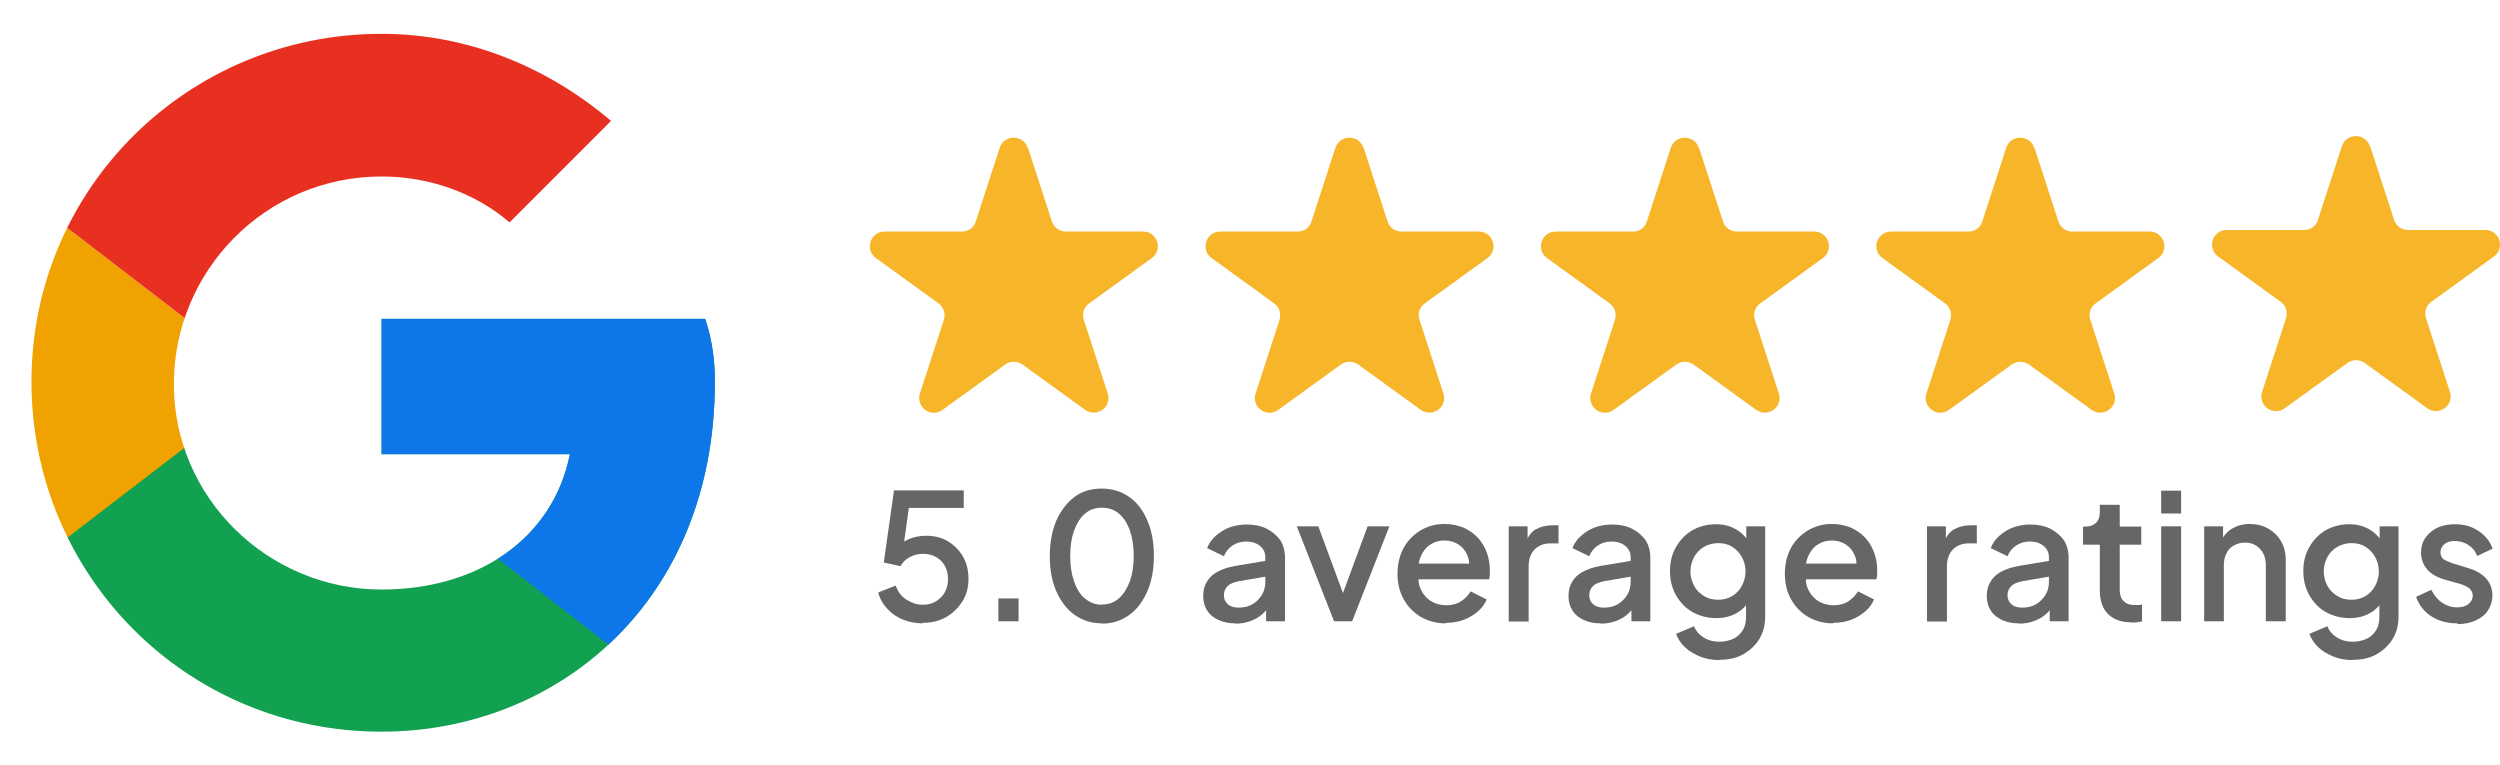
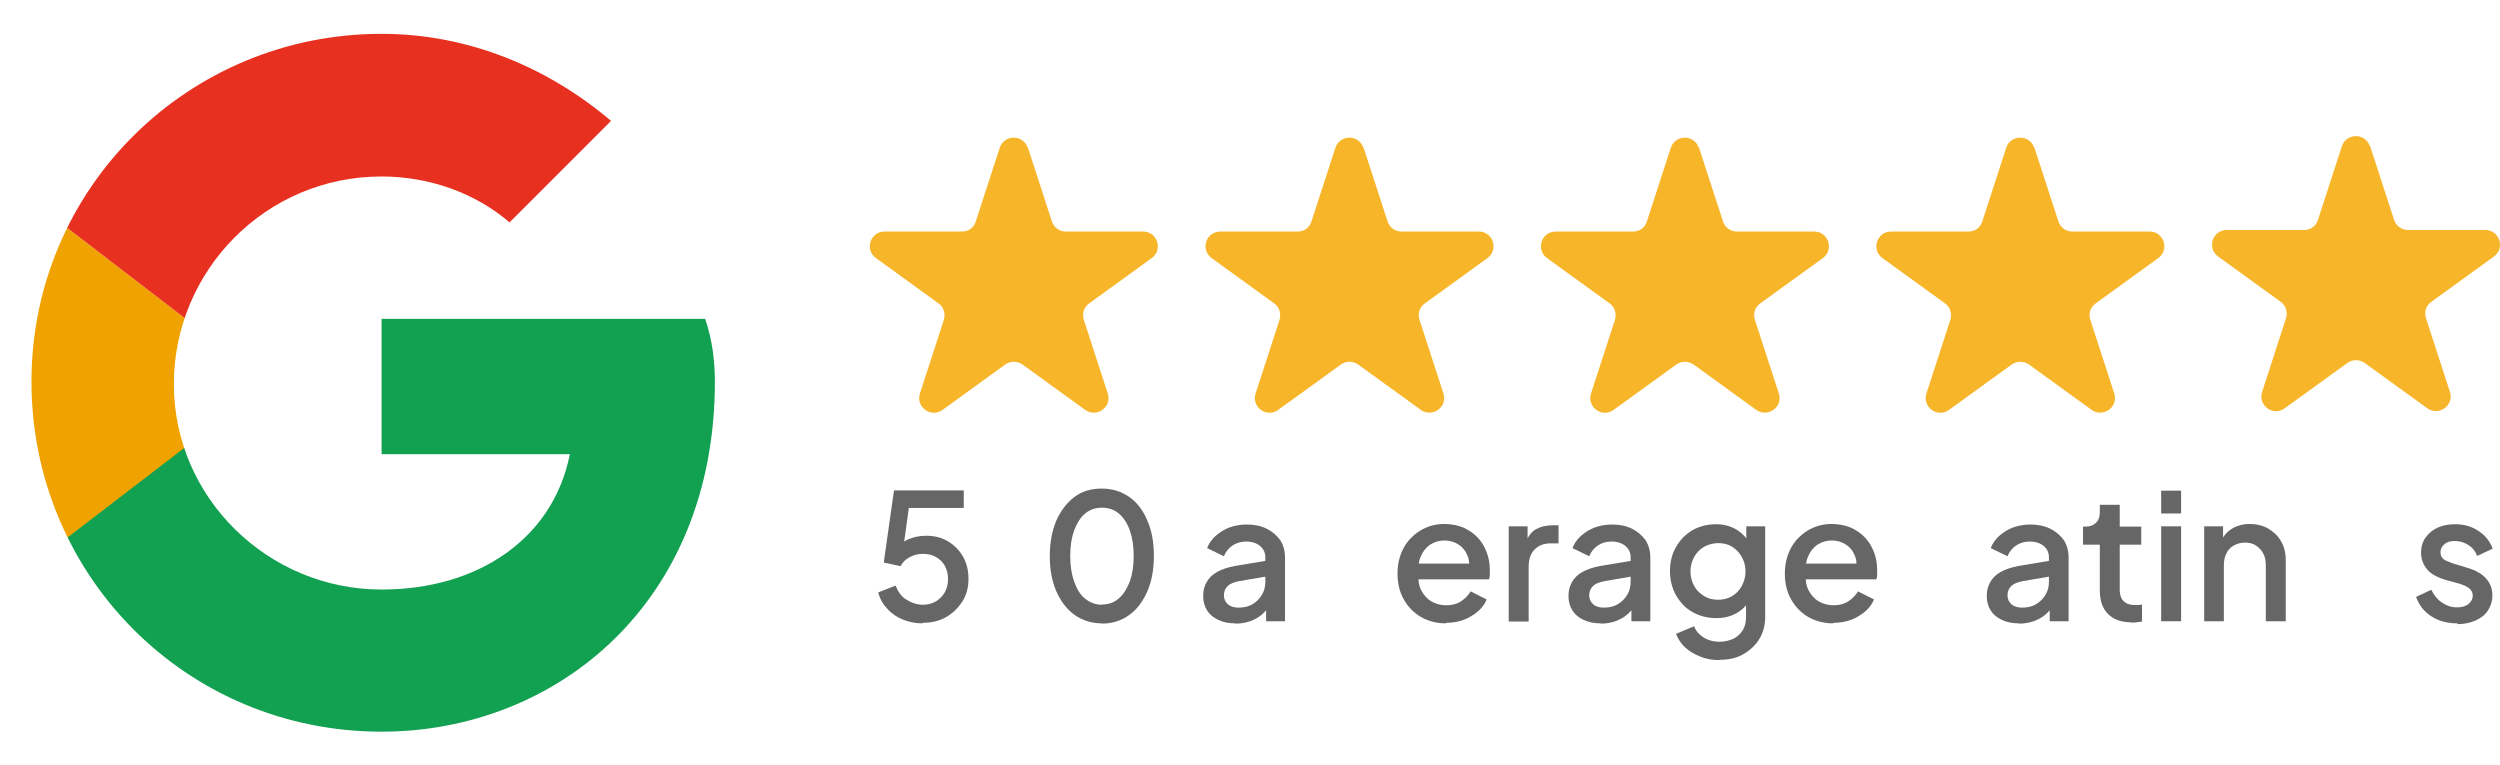
<svg xmlns="http://www.w3.org/2000/svg" id="Layer_2" data-name="Layer 2" viewBox="0 0 95.33 29.19">
  <defs>
    <style>
      .cls-1 {
        fill: none;
      }

      .cls-2 {
        fill: #0d77e9;
      }

      .cls-3 {
        fill: #f0a200;
      }

      .cls-4 {
        fill: #e83021;
      }

      .cls-5 {
        clip-path: url(#clippath-1);
      }

      .cls-6 {
        clip-path: url(#clippath-3);
      }

      .cls-7 {
        clip-path: url(#clippath-2);
      }

      .cls-8 {
        fill: #666;
      }

      .cls-9 {
        fill: #12a051;
      }

      .cls-10 {
        fill: #f7b529;
      }

      .cls-11 {
        clip-path: url(#clippath);
      }
    </style>
    <clipPath id="clippath">
      <path class="cls-1" d="M26.89,12.16h-12.34v5.16h7.18c-.64,3.22-3.5,5.16-7.18,5.16-4.33,0-7.92-3.5-7.92-7.83s3.5-7.92,7.92-7.92c1.84,0,3.59.64,4.88,1.75l3.87-3.87c-2.39-2.03-5.43-3.32-8.75-3.32C7.18,1.29,1.2,7.18,1.2,14.55s5.89,13.35,13.35,13.35c6.63,0,12.71-4.88,12.71-13.35,0-.74-.09-1.57-.37-2.39Z" />
    </clipPath>
    <clipPath id="clippath-1">
      <path class="cls-1" d="M26.89,12.16h-12.34v5.16h7.18c-.64,3.22-3.5,5.16-7.18,5.16-4.33,0-7.92-3.5-7.92-7.83s3.5-7.92,7.92-7.92c1.84,0,3.59.64,4.88,1.75l3.87-3.87c-2.39-2.03-5.43-3.32-8.75-3.32C7.18,1.29,1.2,7.18,1.2,14.55s5.89,13.35,13.35,13.35c6.63,0,12.71-4.88,12.71-13.35,0-.74-.09-1.57-.37-2.39Z" />
    </clipPath>
    <clipPath id="clippath-2">
      <path class="cls-1" d="M26.89,12.16h-12.34v5.16h7.18c-.64,3.22-3.5,5.16-7.18,5.16-4.33,0-7.92-3.5-7.92-7.83s3.5-7.92,7.92-7.92c1.84,0,3.59.64,4.88,1.75l3.87-3.87c-2.39-2.03-5.43-3.32-8.75-3.32C7.18,1.29,1.2,7.18,1.2,14.55s5.89,13.35,13.35,13.35c6.63,0,12.71-4.88,12.71-13.35,0-.74-.09-1.57-.37-2.39Z" />
    </clipPath>
    <clipPath id="clippath-3">
      <path class="cls-1" d="M26.89,12.16h-12.34v5.16h7.18c-.64,3.22-3.5,5.16-7.18,5.16-4.33,0-7.92-3.5-7.92-7.83s3.5-7.92,7.92-7.92c1.84,0,3.59.64,4.88,1.75l3.87-3.87c-2.39-2.03-5.43-3.32-8.75-3.32C7.18,1.29,1.2,7.18,1.2,14.55s5.89,13.35,13.35,13.35c6.63,0,12.71-4.88,12.71-13.35,0-.74-.09-1.57-.37-2.39Z" />
    </clipPath>
  </defs>
  <g id="Layer_2-2" data-name="Layer 2">
    <g id="Layer_1-2" data-name="Layer 1-2">
      <g>
        <g>
          <path class="cls-10" d="M39.2,5.64l.91,2.8c.07.23.29.39.53.39h2.95c.54,0,.77.69.33,1.01l-2.39,1.73c-.2.14-.28.39-.2.63l.91,2.8c.17.52-.42.94-.86.63l-2.39-1.73c-.2-.14-.46-.14-.66,0l-2.39,1.73c-.44.32-1.03-.11-.86-.63l.91-2.8c.07-.23,0-.49-.2-.63l-2.39-1.73c-.44-.32-.21-1.01.33-1.01h2.95c.25,0,.46-.15.53-.39l.91-2.8c.17-.52.9-.52,1.07,0h0Z" />
          <path class="cls-10" d="M52,5.64l.91,2.8c.07.23.29.39.53.39h2.95c.54,0,.77.69.33,1.01l-2.39,1.73c-.2.14-.28.39-.2.63l.91,2.8c.17.52-.42.94-.86.63l-2.39-1.73c-.2-.14-.46-.14-.66,0l-2.39,1.73c-.44.32-1.03-.11-.86-.63l.91-2.8c.07-.23,0-.49-.2-.63l-2.39-1.73c-.44-.32-.21-1.01.33-1.01h2.95c.25,0,.46-.15.53-.39l.91-2.8c.17-.52.9-.52,1.07,0h0Z" />
          <path class="cls-10" d="M64.79,5.64l.91,2.8c.07.23.29.39.53.39h2.95c.54,0,.77.69.33,1.01l-2.39,1.73c-.2.14-.28.39-.2.63l.91,2.8c.17.52-.42.94-.86.63l-2.39-1.73c-.2-.14-.46-.14-.66,0l-2.39,1.73c-.44.32-1.03-.11-.86-.63l.91-2.8c.07-.23,0-.49-.2-.63l-2.39-1.73c-.44-.32-.21-1.01.33-1.01h2.95c.25,0,.46-.15.53-.39l.91-2.8c.17-.52.9-.52,1.07,0h0Z" />
          <path class="cls-10" d="M77.58,5.64l.91,2.8c.07.23.29.39.53.39h2.95c.54,0,.77.69.33,1.01l-2.39,1.73c-.2.14-.28.39-.2.63l.91,2.8c.17.52-.42.94-.86.63l-2.39-1.73c-.2-.14-.46-.14-.66,0l-2.39,1.73c-.44.32-1.03-.11-.86-.63l.91-2.8c.07-.23,0-.49-.2-.63l-2.39-1.73c-.44-.32-.21-1.01.33-1.01h2.95c.25,0,.46-.15.53-.39l.91-2.8c.17-.52.9-.52,1.07,0h0Z" />
          <path class="cls-10" d="M90.38,5.58l.91,2.8c.07.23.29.39.53.39h2.95c.54,0,.77.69.33,1.01l-2.39,1.73c-.2.14-.28.39-.2.63l.91,2.8c.17.52-.42.94-.86.63l-2.39-1.73c-.2-.14-.46-.14-.66,0l-2.39,1.73c-.44.32-1.03-.11-.86-.63l.91-2.8c.07-.23,0-.49-.2-.63l-2.39-1.73c-.44-.32-.21-1.01.33-1.01h2.95c.25,0,.46-.15.53-.39l.91-2.8c.17-.52.9-.52,1.07,0h0Z" />
        </g>
        <g>
-           <path class="cls-8" d="M35.18,23.77c-.26,0-.51-.05-.74-.14s-.44-.23-.6-.41c-.17-.18-.29-.38-.35-.63l.66-.26c.09.23.22.42.42.54.19.12.4.19.62.19.19,0,.35-.04.5-.13.14-.09.26-.2.34-.35s.12-.31.12-.5-.04-.35-.12-.5-.2-.26-.34-.34c-.14-.08-.3-.12-.49-.12s-.36.04-.52.13-.27.2-.34.34l-.64-.14.39-2.75h2.66v.67h-2.35l.3-.32-.29,2.1-.25-.18c.13-.19.3-.33.49-.41s.41-.13.66-.13c.33,0,.61.07.85.22s.43.34.57.59.2.53.2.84-.07.6-.23.85-.36.45-.62.6-.56.22-.9.22h0Z" />
-           <path class="cls-8" d="M38.07,23.69v-.87h.77v.87h-.77Z" />
+           <path class="cls-8" d="M35.18,23.77c-.26,0-.51-.05-.74-.14s-.44-.23-.6-.41c-.17-.18-.29-.38-.35-.63l.66-.26c.09.23.22.42.42.54.19.12.4.19.62.19.19,0,.35-.04.5-.13.14-.09.26-.2.34-.35s.12-.31.12-.5-.04-.35-.12-.5-.2-.26-.34-.34c-.14-.08-.3-.12-.49-.12s-.36.04-.52.13-.27.2-.34.34l-.64-.14.39-2.75h2.66v.67h-2.35l.3-.32-.29,2.1-.25-.18c.13-.19.3-.33.49-.41s.41-.13.66-.13c.33,0,.61.07.85.22s.43.34.57.59.2.53.2.84-.07.6-.23.85-.36.45-.62.6-.56.22-.9.22h0" />
          <path class="cls-8" d="M42.02,23.77c-.39,0-.74-.11-1.04-.32-.3-.21-.53-.52-.7-.9-.17-.39-.25-.84-.25-1.35s.09-.97.25-1.35c.17-.38.4-.68.69-.9s.64-.32,1.04-.32.75.11,1.05.32c.3.21.53.51.69.9.17.38.25.84.25,1.35s-.08.96-.25,1.35c-.17.38-.39.69-.69.9-.3.22-.65.33-1.05.33h0ZM42.02,23.05c.25,0,.46-.07.64-.23.18-.15.31-.37.42-.64.1-.28.15-.6.15-.98s-.05-.7-.15-.98c-.1-.28-.24-.49-.42-.64-.18-.15-.39-.22-.64-.22s-.46.07-.64.22-.31.36-.42.64c-.1.28-.15.6-.15.98s.05.7.15.98c.1.28.23.5.42.65s.39.23.64.23h0Z" />
          <path class="cls-8" d="M47.11,23.77c-.25,0-.46-.04-.65-.13s-.33-.2-.43-.36-.15-.34-.15-.55.04-.37.13-.53.22-.29.4-.39.41-.18.69-.23l1.26-.21v.6l-1.11.19c-.2.04-.35.1-.44.19s-.14.21-.14.35.05.25.15.34.24.13.41.13c.2,0,.38-.04.53-.13s.27-.21.36-.36c.09-.15.13-.31.13-.5v-.93c0-.18-.07-.32-.2-.43-.13-.11-.31-.17-.53-.17-.2,0-.37.05-.52.15-.15.1-.26.24-.33.41l-.64-.31c.07-.18.18-.34.33-.47s.33-.25.53-.32.42-.11.65-.11c.28,0,.54.05.76.16s.39.26.52.44c.12.19.18.41.18.66v2.43h-.72v-.65l.15.02c-.09.15-.19.27-.32.38s-.28.19-.45.25c-.17.06-.35.09-.55.09v.02Z" />
-           <path class="cls-8" d="M50.87,23.69l-1.42-3.62h.82l1.09,2.95h-.3l1.09-2.95h.83l-1.42,3.62h-.69,0Z" />
          <path class="cls-8" d="M55.13,23.77c-.36,0-.68-.09-.96-.25-.28-.17-.49-.39-.65-.68s-.23-.61-.23-.97.08-.69.23-.97.37-.5.64-.67c.27-.16.57-.25.91-.25.28,0,.52.05.74.14.21.1.39.22.54.38s.26.35.34.56c.08.21.12.43.12.67,0,.06,0,.12,0,.18,0,.06-.01.12-.03.18h-2.88v-.6h2.45l-.35.27c.04-.22.03-.42-.05-.59-.07-.17-.18-.31-.34-.41s-.33-.15-.53-.15-.37.05-.53.15-.28.25-.36.43c-.09.19-.12.41-.1.67-.02.25.01.46.1.64s.22.33.39.43.36.15.57.15c.22,0,.41-.05.56-.15.15-.1.27-.22.37-.38l.61.31c-.07.17-.18.32-.33.45s-.33.24-.53.32c-.21.08-.44.12-.69.12h0Z" />
          <path class="cls-8" d="M57.53,23.69v-3.62h.72v.74l-.07-.11c.08-.24.21-.42.39-.52s.39-.15.64-.15h.22v.69h-.31c-.25,0-.45.08-.6.23-.15.15-.23.37-.23.66v2.09h-.76,0Z" />
          <path class="cls-8" d="M61.04,23.77c-.25,0-.46-.04-.65-.13s-.33-.2-.43-.36-.15-.34-.15-.55.04-.37.13-.53.22-.29.4-.39.41-.18.69-.23l1.26-.21v.6l-1.11.19c-.2.04-.35.1-.44.19s-.14.21-.14.35.05.25.15.34.24.13.41.13c.2,0,.38-.04.53-.13s.27-.21.36-.36c.09-.15.13-.31.13-.5v-.93c0-.18-.07-.32-.2-.43-.13-.11-.31-.17-.53-.17-.2,0-.37.05-.52.15-.15.1-.26.24-.33.41l-.64-.31c.07-.18.18-.34.33-.47s.33-.25.53-.32.42-.11.65-.11c.28,0,.54.05.76.16s.39.26.52.44c.12.19.18.41.18.66v2.43h-.72v-.65l.15.02c-.09.15-.19.27-.32.38s-.28.19-.45.25c-.17.06-.35.09-.55.09v.02Z" />
          <path class="cls-8" d="M65.57,25.17c-.26,0-.51-.04-.73-.13s-.42-.2-.58-.35-.28-.33-.35-.52l.69-.29c.06.17.18.31.35.42.17.11.37.17.62.17.19,0,.36-.04.52-.11.15-.07.27-.18.36-.32s.13-.31.13-.51v-.82l.14.16c-.12.23-.3.4-.52.52s-.47.18-.75.18c-.34,0-.64-.08-.91-.23-.27-.15-.47-.37-.63-.64-.15-.27-.23-.58-.23-.92s.07-.65.23-.92c.15-.27.36-.48.62-.64.27-.15.57-.23.9-.23.28,0,.52.06.74.18s.39.29.53.51l-.11.19v-.8h.72v3.45c0,.31-.07.59-.22.84s-.36.44-.62.59-.57.21-.91.21h0ZM65.52,22.87c.2,0,.38-.05.53-.14s.28-.22.37-.39c.09-.17.14-.35.14-.55s-.05-.39-.14-.55-.21-.29-.37-.39c-.15-.1-.34-.14-.53-.14s-.38.05-.54.14c-.16.1-.29.22-.38.39-.09.17-.14.35-.14.55s.05.38.14.55.22.29.38.39.34.14.54.14Z" />
          <path class="cls-8" d="M69.9,23.77c-.36,0-.68-.09-.96-.25-.28-.17-.49-.39-.65-.68s-.23-.61-.23-.97.08-.69.23-.97.37-.5.64-.67c.27-.16.57-.25.91-.25.28,0,.52.05.74.14.21.1.39.22.54.38s.26.35.34.56c.08.21.12.43.12.67,0,.06,0,.12,0,.18,0,.06-.01.12-.03.18h-2.88v-.6h2.45l-.35.27c.04-.22.03-.42-.05-.59-.07-.17-.18-.31-.34-.41s-.33-.15-.53-.15-.37.05-.53.15-.28.25-.36.43c-.09.19-.12.41-.1.67-.02.25.01.46.1.64s.22.33.39.43.36.15.57.15c.22,0,.41-.05.56-.15.15-.1.27-.22.37-.38l.61.31c-.07.17-.18.32-.33.45s-.33.24-.53.32c-.21.08-.44.12-.69.12h0Z" />
-           <path class="cls-8" d="M73.48,23.69v-3.62h.72v.74l-.07-.11c.08-.24.21-.42.39-.52s.39-.15.64-.15h.22v.69h-.31c-.25,0-.45.08-.6.23-.15.15-.23.37-.23.66v2.09h-.76,0Z" />
          <path class="cls-8" d="M76.99,23.77c-.25,0-.46-.04-.65-.13s-.33-.2-.43-.36-.15-.34-.15-.55.04-.37.13-.53.22-.29.4-.39.41-.18.69-.23l1.26-.21v.6l-1.11.19c-.2.04-.35.1-.44.19s-.14.21-.14.35.05.25.15.34.24.13.41.13c.2,0,.38-.04.53-.13s.27-.21.36-.36c.09-.15.13-.31.13-.5v-.93c0-.18-.07-.32-.2-.43-.13-.11-.31-.17-.53-.17-.2,0-.37.05-.52.15-.15.1-.26.24-.33.41l-.64-.31c.07-.18.18-.34.33-.47s.33-.25.53-.32.42-.11.65-.11c.28,0,.54.05.76.16s.39.26.52.44c.12.19.18.41.18.66v2.43h-.72v-.65l.15.02c-.09.15-.19.27-.32.38-.13.11-.28.19-.45.25-.17.06-.35.09-.55.09v.02Z" />
          <path class="cls-8" d="M81.26,23.73c-.38,0-.67-.11-.88-.32-.21-.21-.31-.52-.31-.9v-1.74h-.64v-.69h.1c.17,0,.3-.05.4-.15.1-.1.14-.23.14-.4v-.28h.76v.83h.82v.69h-.82v1.71c0,.12.02.23.06.32.04.09.11.15.19.2.09.05.2.07.35.07.04,0,.07,0,.12,0s.09-.01.13-.02v.65c-.06.01-.13.02-.21.03s-.14.01-.2.01h0Z" />
          <path class="cls-8" d="M82.41,19.58v-.87h.76v.87h-.76ZM82.41,23.69v-3.62h.76v3.62h-.76Z" />
          <path class="cls-8" d="M84.05,23.69v-3.62h.72v.71l-.09-.1c.09-.23.23-.4.43-.52s.42-.18.68-.18.5.06.71.18c.2.12.37.28.48.48.12.2.18.44.18.71v2.34h-.76v-2.13c0-.18-.03-.33-.1-.46s-.16-.22-.28-.3-.26-.11-.42-.11-.29.04-.42.11-.22.17-.28.3c-.07.13-.1.28-.1.46v2.13h-.76,0Z" />
-           <path class="cls-8" d="M89.72,25.17c-.26,0-.51-.04-.73-.13-.22-.09-.42-.2-.58-.35s-.28-.33-.35-.52l.69-.29c.06.17.18.31.35.42.17.11.37.17.62.17.19,0,.36-.04.52-.11.15-.07.27-.18.36-.32s.13-.31.13-.51v-.82l.14.16c-.12.23-.3.4-.52.52s-.47.18-.75.18c-.34,0-.64-.08-.91-.23-.27-.15-.47-.37-.63-.64-.15-.27-.23-.58-.23-.92s.07-.65.23-.92c.15-.27.36-.48.62-.64.27-.15.57-.23.9-.23.28,0,.52.06.74.18s.39.29.53.51l-.11.19v-.8h.72v3.45c0,.31-.07.59-.22.84s-.36.44-.62.59-.57.21-.91.21h0ZM89.67,22.87c.2,0,.38-.05.53-.14s.28-.22.37-.39c.09-.17.14-.35.14-.55s-.05-.39-.14-.55-.21-.29-.37-.39c-.15-.1-.34-.14-.53-.14s-.38.05-.54.14c-.16.1-.29.22-.38.39-.09.17-.14.35-.14.55s.05.38.14.55.22.29.38.39.34.14.54.14Z" />
          <path class="cls-8" d="M93.69,23.77c-.37,0-.7-.09-.98-.27s-.47-.43-.58-.74l.58-.27c.1.2.23.37.41.49s.36.18.57.18c.18,0,.33-.04.43-.12s.17-.19.17-.33c0-.09-.03-.15-.07-.21s-.11-.1-.18-.14c-.07-.04-.15-.06-.22-.09l-.57-.16c-.31-.09-.55-.22-.7-.4s-.23-.39-.23-.63c0-.22.05-.41.17-.58s.27-.29.46-.38c.2-.09.42-.13.67-.13.33,0,.62.08.88.25.26.17.44.39.55.68l-.59.28c-.07-.18-.18-.32-.34-.42-.15-.1-.33-.15-.52-.15-.17,0-.3.04-.39.12s-.15.18-.15.3c0,.09.02.15.06.21s.1.1.18.13c.07.03.14.06.22.09l.59.18c.3.09.53.22.69.4.16.18.24.39.24.65,0,.21-.06.4-.17.57-.11.17-.27.29-.47.38-.2.09-.43.14-.7.14l.02-.02Z" />
        </g>
      </g>
      <g>
        <g class="cls-11">
          <path class="cls-3" d="M0,22.47V6.72l10.31,7.92L0,22.47h0Z" />
        </g>
        <g class="cls-5">
          <path class="cls-4" d="M0,6.72l10.31,7.92,4.24-3.68,14.55-2.39V0H0v6.72Z" />
        </g>
        <g class="cls-7">
          <path class="cls-9" d="M0,22.47l18.14-13.91,4.79.64L29.01.09v29.1H0v-6.72h0Z" />
        </g>
        <g class="cls-6">
-           <path class="cls-2" d="M29.01,29.1L10.31,14.55l-2.39-1.84,21.18-6.08-.09,22.47h0Z" />
-         </g>
+           </g>
      </g>
    </g>
  </g>
</svg>